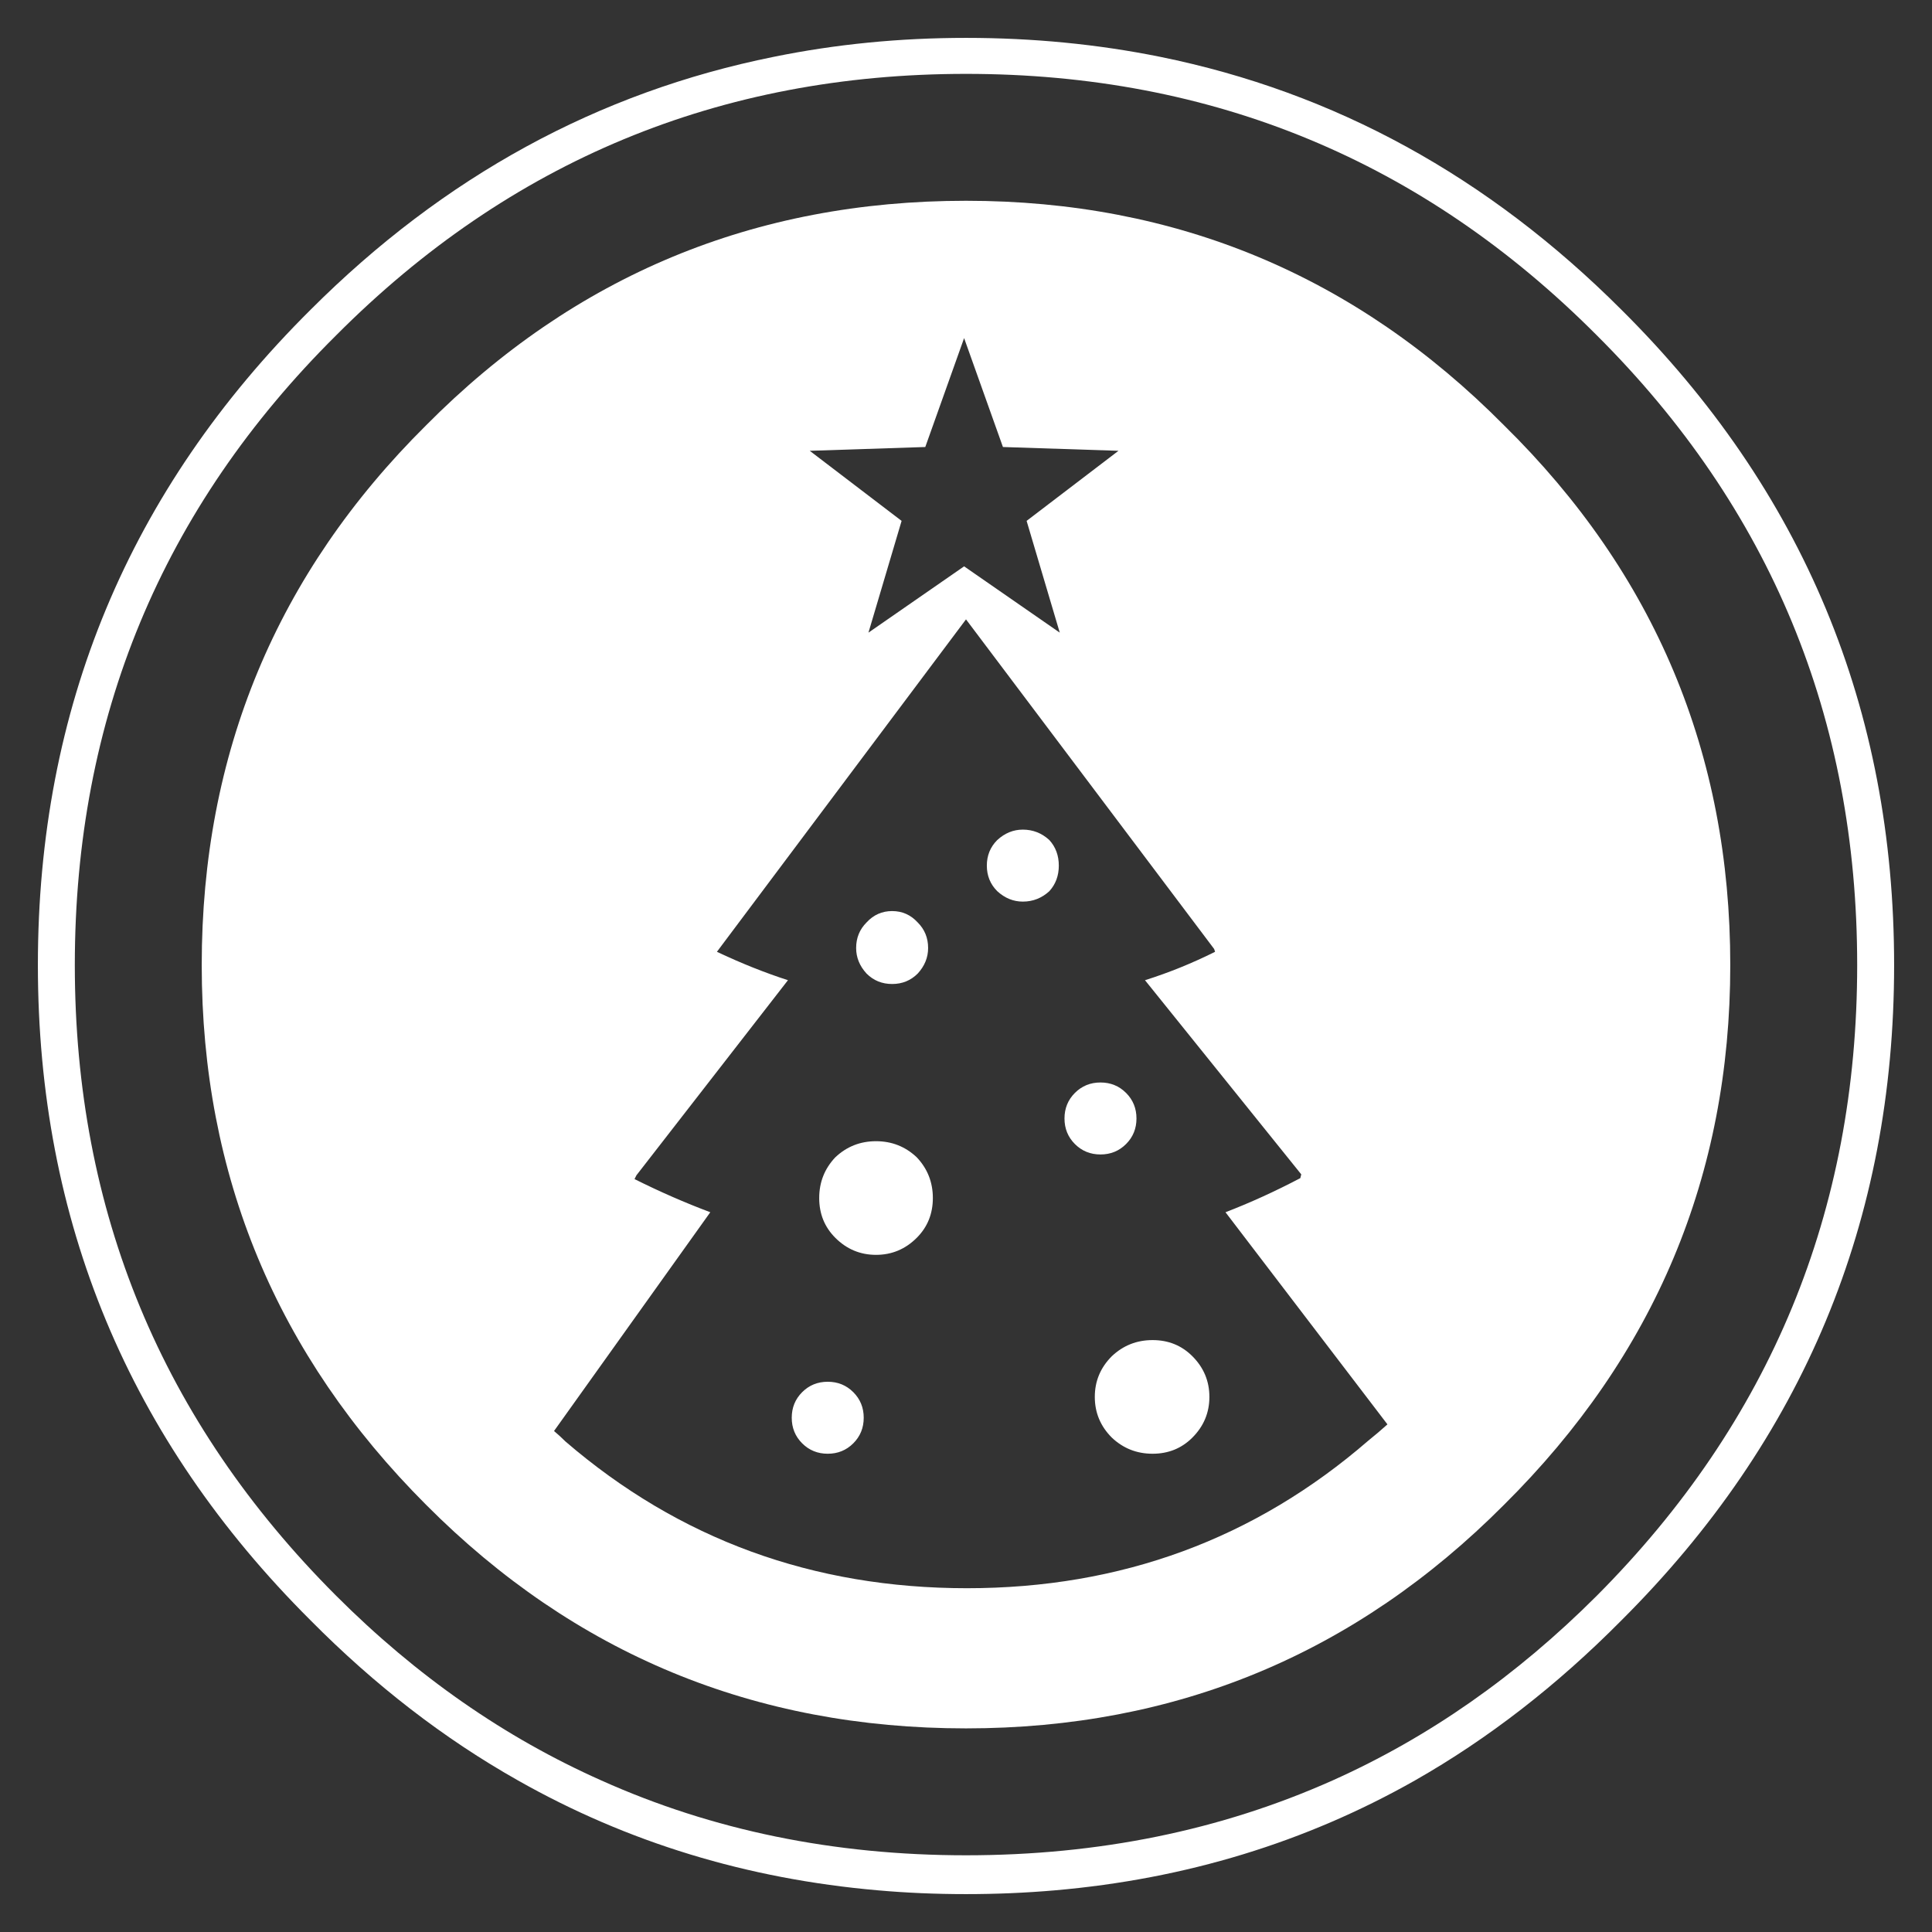
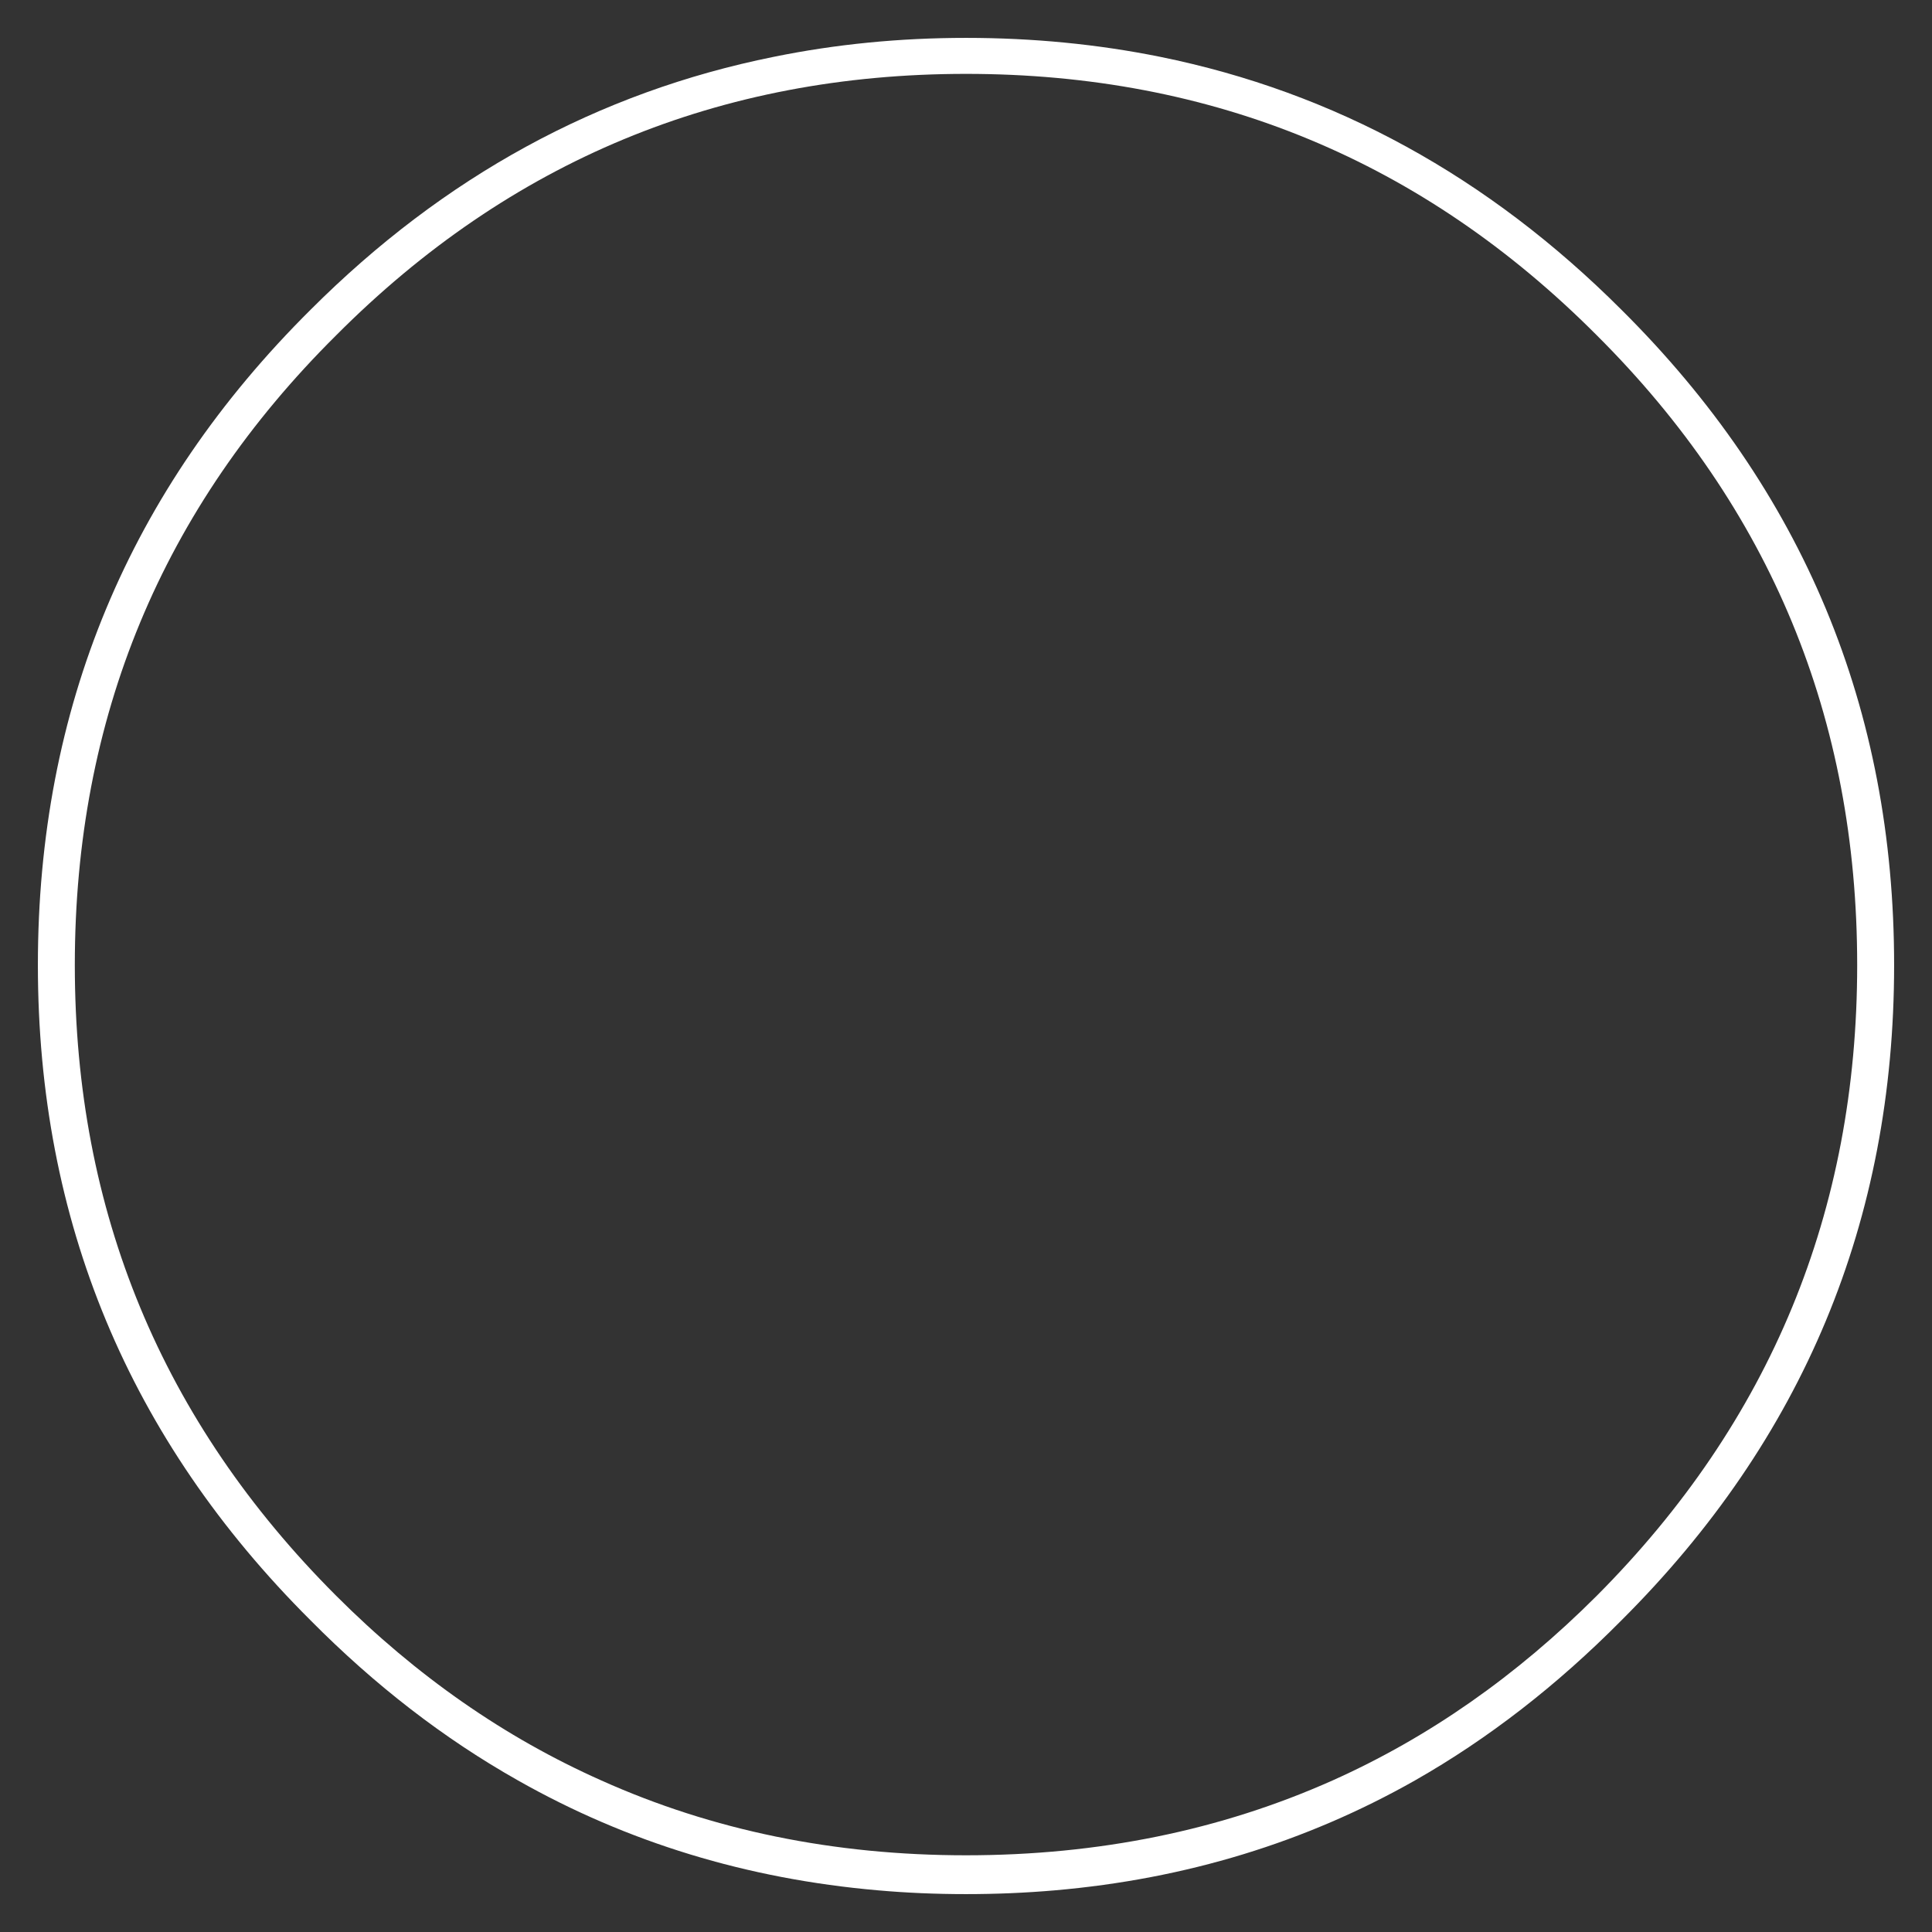
<svg xmlns="http://www.w3.org/2000/svg" xmlns:xlink="http://www.w3.org/1999/xlink" version="1.1" preserveAspectRatio="none" x="0px" y="0px" width="102px" height="102px" viewBox="0 0 102 102">
  <rect x="0" y="0" width="102" height="102" fill="#333333" stroke="none" />
  <defs>
    <g id="Layer1_0_FILL">
      <path fill="#FFFFFF" stroke="none" d=" M 85.6 85.55 Q 100 71.2 100 50.95 100 30.65 85.6 16.35 75.05 5.8 61.25 3 56.3 2 51 2 45.75 2 40.85 3 26.95 5.8 16.4 16.35 2 30.65 2 50.95 2 71.2 16.4 85.55 21.5 90.7 27.35 94 36 98.9 46.35 99.8 48.6 100 51 100 53.4 100 55.7 99.8 66.05 98.9 74.7 94 80.5 90.7 85.6 85.55 M 98.05 50.95 Q 98.05 70.45 84.3 84.25 77.95 90.6 70.35 94 61.5 97.95 51 97.95 40.55 97.95 31.75 94 24.1 90.6 17.75 84.25 3.95 70.45 3.95 50.95 3.95 31.4 17.75 17.7 31.5 3.9 51 3.9 70.55 3.9 84.3 17.7 98.05 31.4 98.05 50.95 Z" />
    </g>
    <g id="Layer0_0_FILL">
-       <path fill="#FFFFFF" stroke="none" d=" M 79.4 22.45 Q 67.65 10.6 51 10.6 34.25 10.6 22.5 22.45 10.65 34.2 10.65 50.95 10.65 67.6 22.5 79.45 34.25 91.25 51 91.25 67.65 91.25 79.4 79.45 91.35 67.6 91.35 50.95 91.35 34.2 79.4 22.45 M 42.75 23.8 L 48.85 23.6 50.9 17.85 52.95 23.6 59.05 23.8 54.2 27.5 55.95 33.4 50.9 29.9 45.85 33.4 47.6 27.5 42.75 23.8 M 37.5 64 Q 35.5 63.25 33.5 62.25 L 33.6 62.05 41.6 51.75 Q 39.75 51.15 37.85 50.25 L 51 32.7 64.1 50.1 64.15 50.25 Q 62.35 51.15 60.45 51.75 L 68.7 62 68.65 62.2 Q 66.65 63.25 64.7 64 L 73.25 75.2 Q 72.75 75.65 72.25 76.05 63.25 83.85 51.05 83.85 38.85 83.85 29.85 76.1 29.55 75.8 29.25 75.55 L 37.5 64 M 45.05 73.5 Q 44.5 72.95 43.7 72.95 42.9 72.95 42.35 73.5 41.8 74.05 41.8 74.85 41.8 75.65 42.35 76.2 42.9 76.75 43.7 76.75 44.5 76.75 45.05 76.2 45.6 75.65 45.6 74.85 45.6 74.05 45.05 73.5 M 48.4 61.1 Q 47.5 60.25 46.25 60.25 45 60.25 44.1 61.1 43.25 62 43.25 63.25 43.25 64.5 44.1 65.35 45 66.25 46.25 66.25 47.5 66.25 48.4 65.35 49.25 64.5 49.25 63.25 49.25 62 48.4 61.1 M 56.75 57.7 Q 56.2 58.25 56.2 59.05 56.2 59.85 56.75 60.4 57.3 60.95 58.1 60.95 58.9 60.95 59.45 60.4 60 59.85 60 59.05 60 58.25 59.45 57.7 58.9 57.15 58.1 57.15 57.3 57.15 56.75 57.7 M 62.95 71.6 Q 62.1 70.75 60.85 70.75 59.6 70.75 58.7 71.6 57.8 72.5 57.8 73.75 57.8 75 58.7 75.9 59.6 76.75 60.85 76.75 62.1 76.75 62.95 75.9 63.85 75 63.85 73.75 63.85 72.5 62.95 71.6 M 54 47.6 Q 54.8 47.6 55.4 47.05 55.9 46.5 55.9 45.7 55.9 44.9 55.4 44.35 54.8 43.8 54 43.8 53.25 43.8 52.65 44.35 52.1 44.9 52.1 45.7 52.1 46.5 52.65 47.05 53.25 47.6 54 47.6 M 47.1 48.1 Q 46.3 48.1 45.75 48.7 45.2 49.25 45.2 50.05 45.2 50.8 45.75 51.4 46.3 51.95 47.1 51.95 47.9 51.95 48.45 51.4 49 50.8 49 50.05 49 49.25 48.45 48.7 47.9 48.1 47.1 48.1 Z" />
-     </g>
+       </g>
  </defs>
  <g transform="matrix( 1, 0, 0, 1, 0,0) ">
    <use xlink:href="#Layer1_0_FILL" />
  </g>
  <g transform="matrix( 1, 0, 0, 1, 0,0) ">
    <use xlink:href="#Layer0_0_FILL" />
  </g>
</svg>